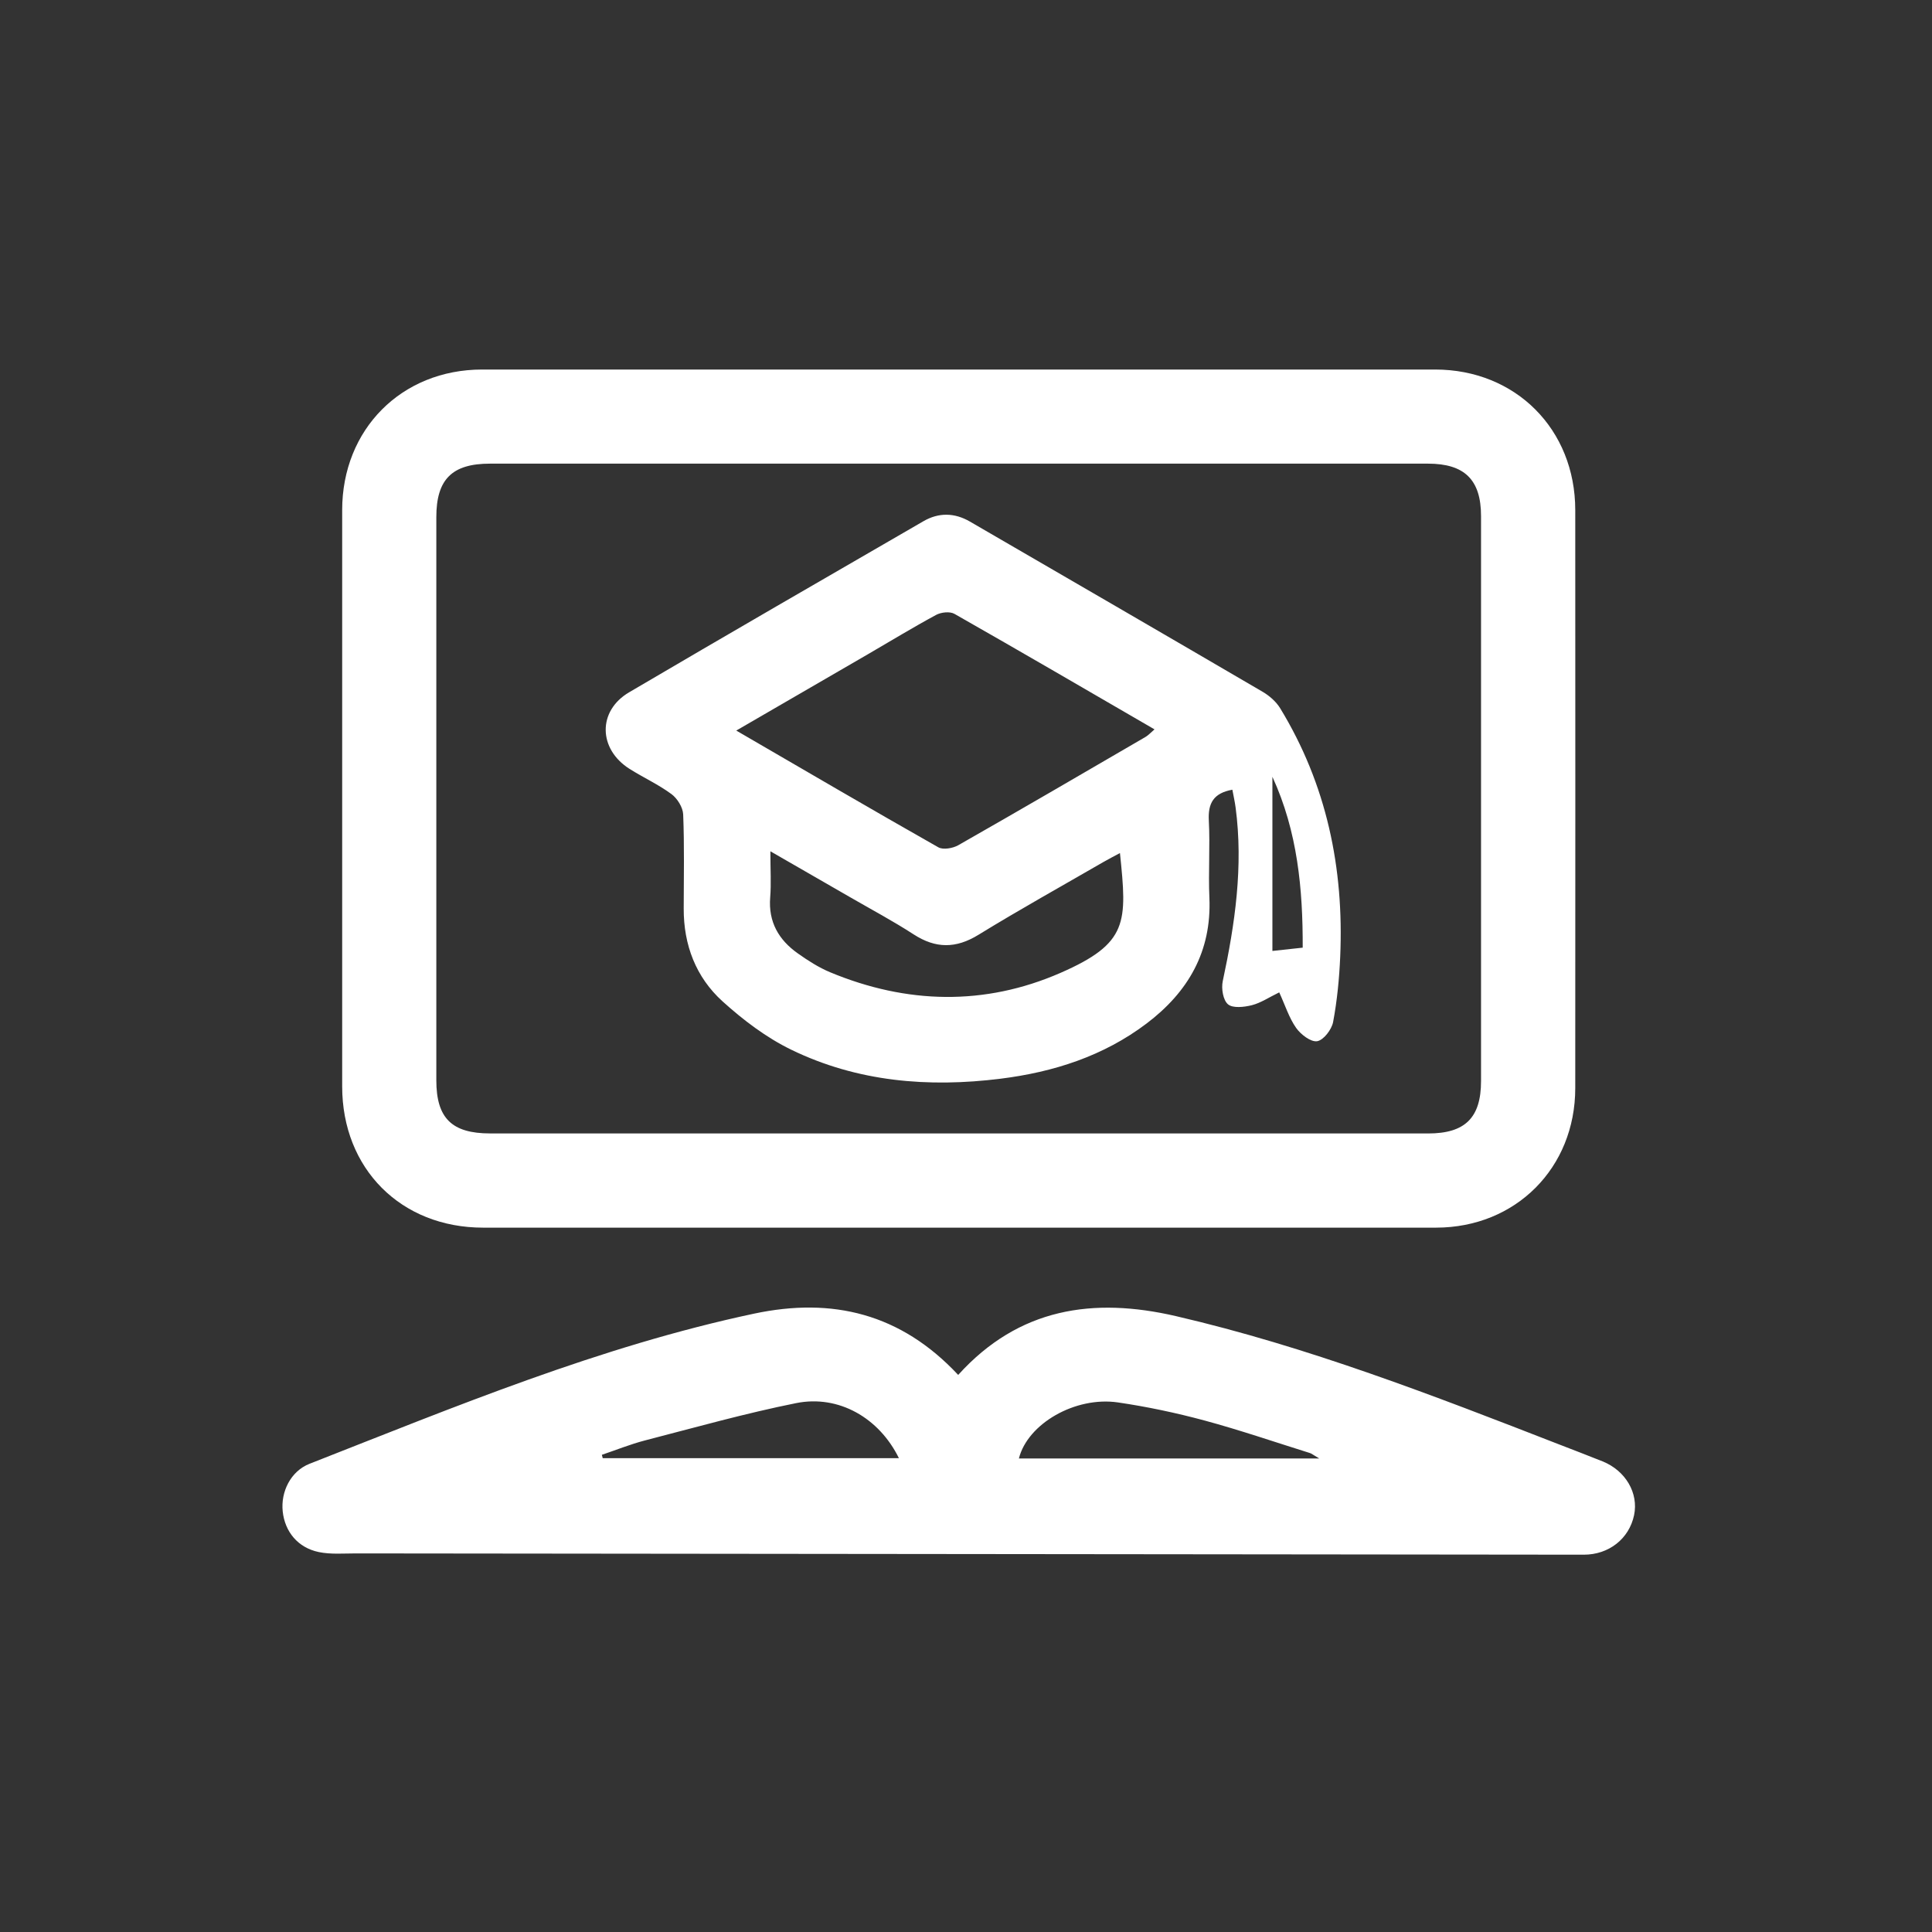
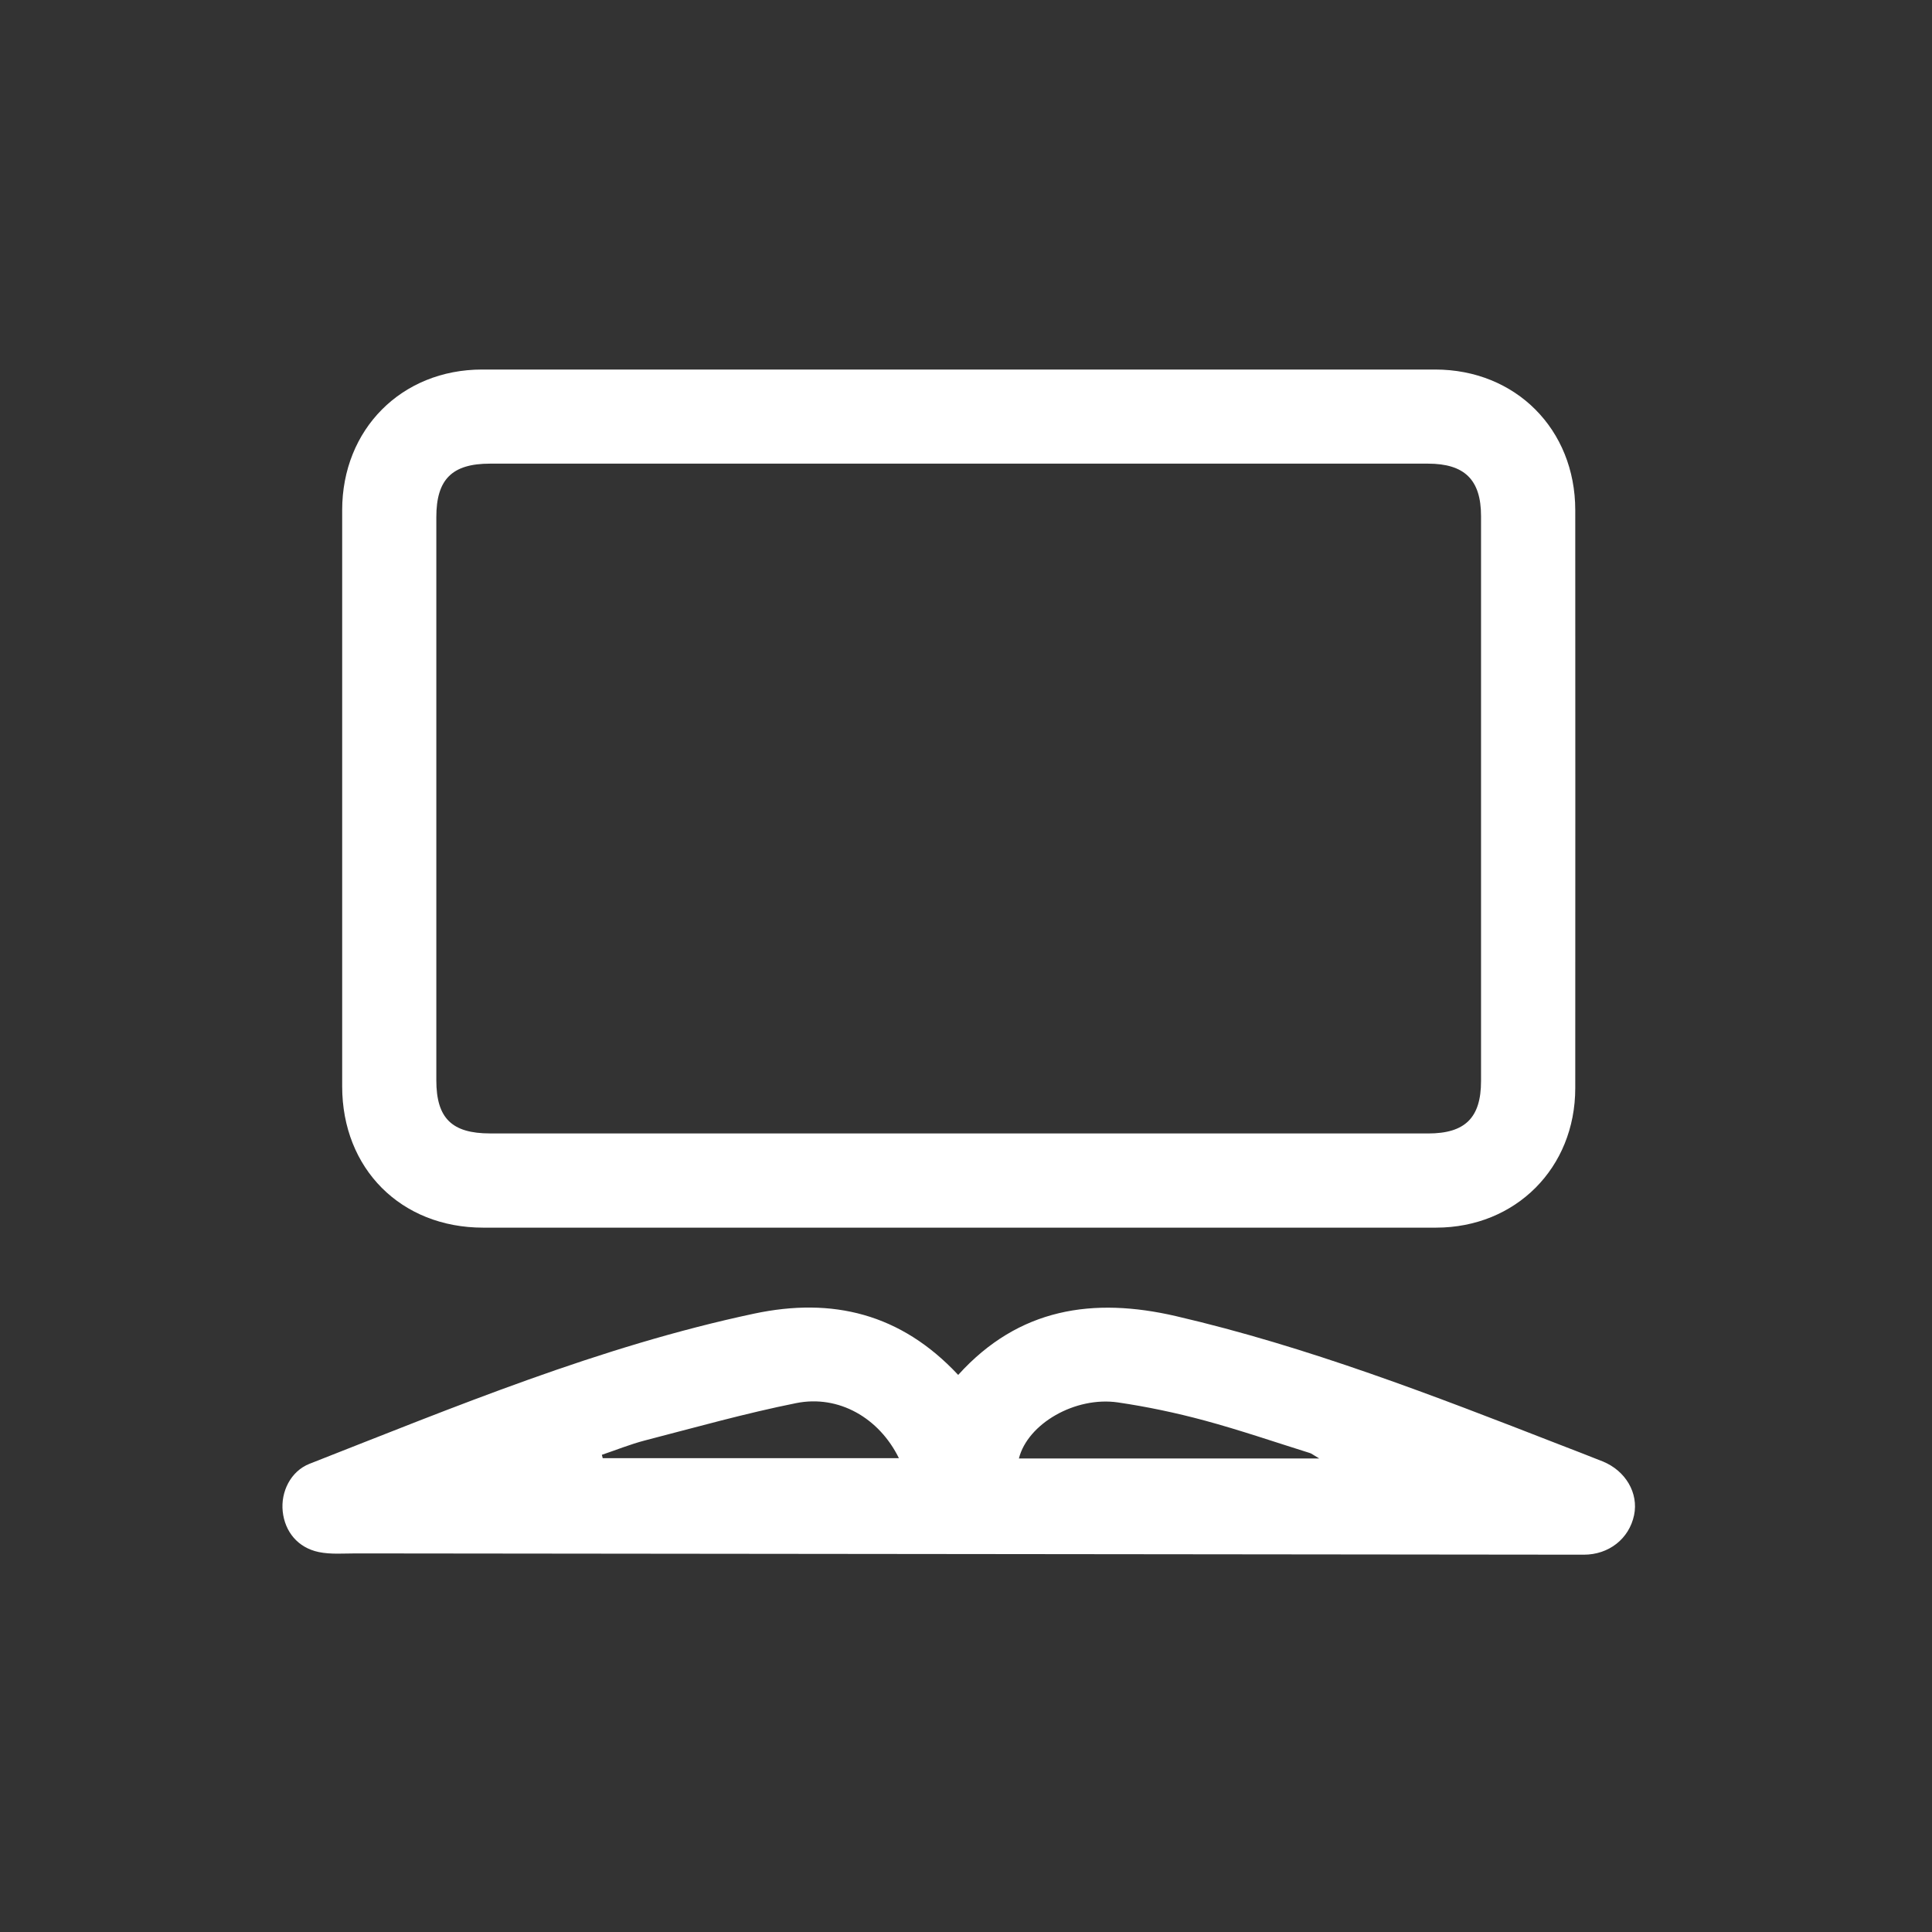
<svg xmlns="http://www.w3.org/2000/svg" id="Livello_2" data-name="Livello 2" viewBox="0 0 512 512">
  <rect x="0" y="0" width="512" height="512" fill="#333333" stroke="none" />
  <defs>
    <style>
      .cls-1 {
        fill: #fff;
        stroke-width: 0px;
      }
    </style>
  </defs>
  <path class="cls-1" d="M253.81,325.34c-41.93,0-83.85,0-125.78,0-21.77,0-37.35-15.62-37.35-37.44-.01-50.9-.01-101.81,0-152.71,0-21.42,15.74-37.25,37.08-37.26,84.19-.02,168.37-.02,252.56,0,21.34,0,37.13,15.84,37.14,37.24.02,51.07.03,102.14,0,153.21-.01,21.14-15.79,36.94-36.87,36.96-42.26.02-84.52,0-126.78,0ZM253.69,300.38c41.6,0,83.19,0,124.79,0,9.79,0,14.01-4.17,14.01-13.89,0-49.91,0-99.82,0-149.73,0-9.6-4.35-13.89-14.06-13.89-82.86,0-165.72,0-248.58,0-10.05,0-14.22,4.16-14.22,14.18,0,49.74,0,99.49,0,149.23,0,10.04,4.1,14.09,14.26,14.09,41.26,0,82.53,0,123.79,0Z" />
  <path class="cls-1" d="M253.93,364.37c16.06-17.77,35.81-20.66,57.72-15.58,34.9,8.1,68.19,21.02,101.46,33.97,3.86,1.5,7.74,2.97,11.59,4.52,6.1,2.46,9.57,8.4,8.35,14.24-1.31,6.29-6.72,10.5-13.33,10.49-108.46-.12-216.93-.22-325.39-.34-3.29,0-6.68.3-9.86-.36-5.55-1.16-8.98-5.4-9.55-10.77-.55-5.18,2.1-10.65,7.11-12.62,38.63-15.15,76.98-31.12,117.81-39.79,20.78-4.41,38.9-.02,54.09,16.24ZM349.61,386.51c-1.68-.99-2.03-1.3-2.44-1.43-9.33-2.92-18.59-6.1-28.02-8.65-7.51-2.02-15.17-3.64-22.86-4.77-11.35-1.67-23.97,5.66-26.27,14.85h79.59ZM238.22,386.43c-5.24-10.68-15.97-16.85-27.23-14.59-13.46,2.7-26.72,6.44-40.03,9.88-3.89,1.01-7.64,2.53-11.46,3.82.08.3.15.59.23.89h78.48Z" />
-   <path class="cls-1" d="M338.99,263c-2.76,1.34-4.9,2.8-7.25,3.39-2.04.51-5,.85-6.3-.23-1.31-1.09-1.82-4.19-1.4-6.14,3.26-15.2,5.47-30.43,3.41-46-.21-1.59-.57-3.16-.86-4.74-5.05.91-6.48,3.63-6.24,8.18.36,6.8-.15,13.65.15,20.45.62,14.26-5.64,25-16.63,33.32-11.44,8.66-24.67,12.88-38.71,14.64-19.16,2.39-37.97.83-55.5-7.7-6.6-3.21-12.72-7.86-18.19-12.81-7.05-6.39-10.31-14.93-10.28-24.58.02-8.32.19-16.64-.14-24.95-.08-1.87-1.55-4.24-3.11-5.39-3.46-2.55-7.44-4.37-11.09-6.67-8.32-5.25-8.52-15.37-.13-20.3,25.92-15.24,51.97-30.28,78-45.34,4.06-2.35,8.25-2.27,12.33.1,25.87,15.01,51.74,30.01,77.56,45.1,1.79,1.05,3.57,2.6,4.64,4.35,12.34,20.22,16.93,42.38,15.92,65.83-.25,5.8-.81,11.63-1.88,17.33-.38,2-2.52,4.8-4.22,5.09-1.67.28-4.35-1.78-5.58-3.52-1.87-2.66-2.88-5.92-4.48-9.42ZM195.12,193.61c18.46,10.72,35.93,20.95,53.54,30.93,1.28.73,3.85.27,5.3-.55,16.59-9.45,33.08-19.07,49.59-28.68.77-.45,1.39-1.15,2.41-2.02-17.95-10.41-35.43-20.61-53.02-30.61-1.21-.69-3.53-.44-4.85.27-6.13,3.31-12.09,6.95-18.12,10.45-11.31,6.57-22.62,13.12-34.84,20.2ZM204.16,225.6c0,4.94.24,8.59-.05,12.2-.53,6.5,2.25,11.28,7.32,14.86,2.69,1.91,5.54,3.74,8.57,5,20.28,8.44,40.95,8.93,61,.18,18.06-7.89,17.7-13.36,15.8-31.77-1.52.82-2.97,1.56-4.38,2.37-11.06,6.4-22.24,12.61-33.13,19.3-5.98,3.67-11.32,3.66-17.15-.11-5.43-3.52-11.15-6.57-16.76-9.81-6.7-3.87-13.42-7.73-21.22-12.22ZM337.2,205.86v46.15c2.24-.24,4.95-.54,8.03-.87.05-15.49-1.35-30.76-8.03-45.28Z" />
</svg>